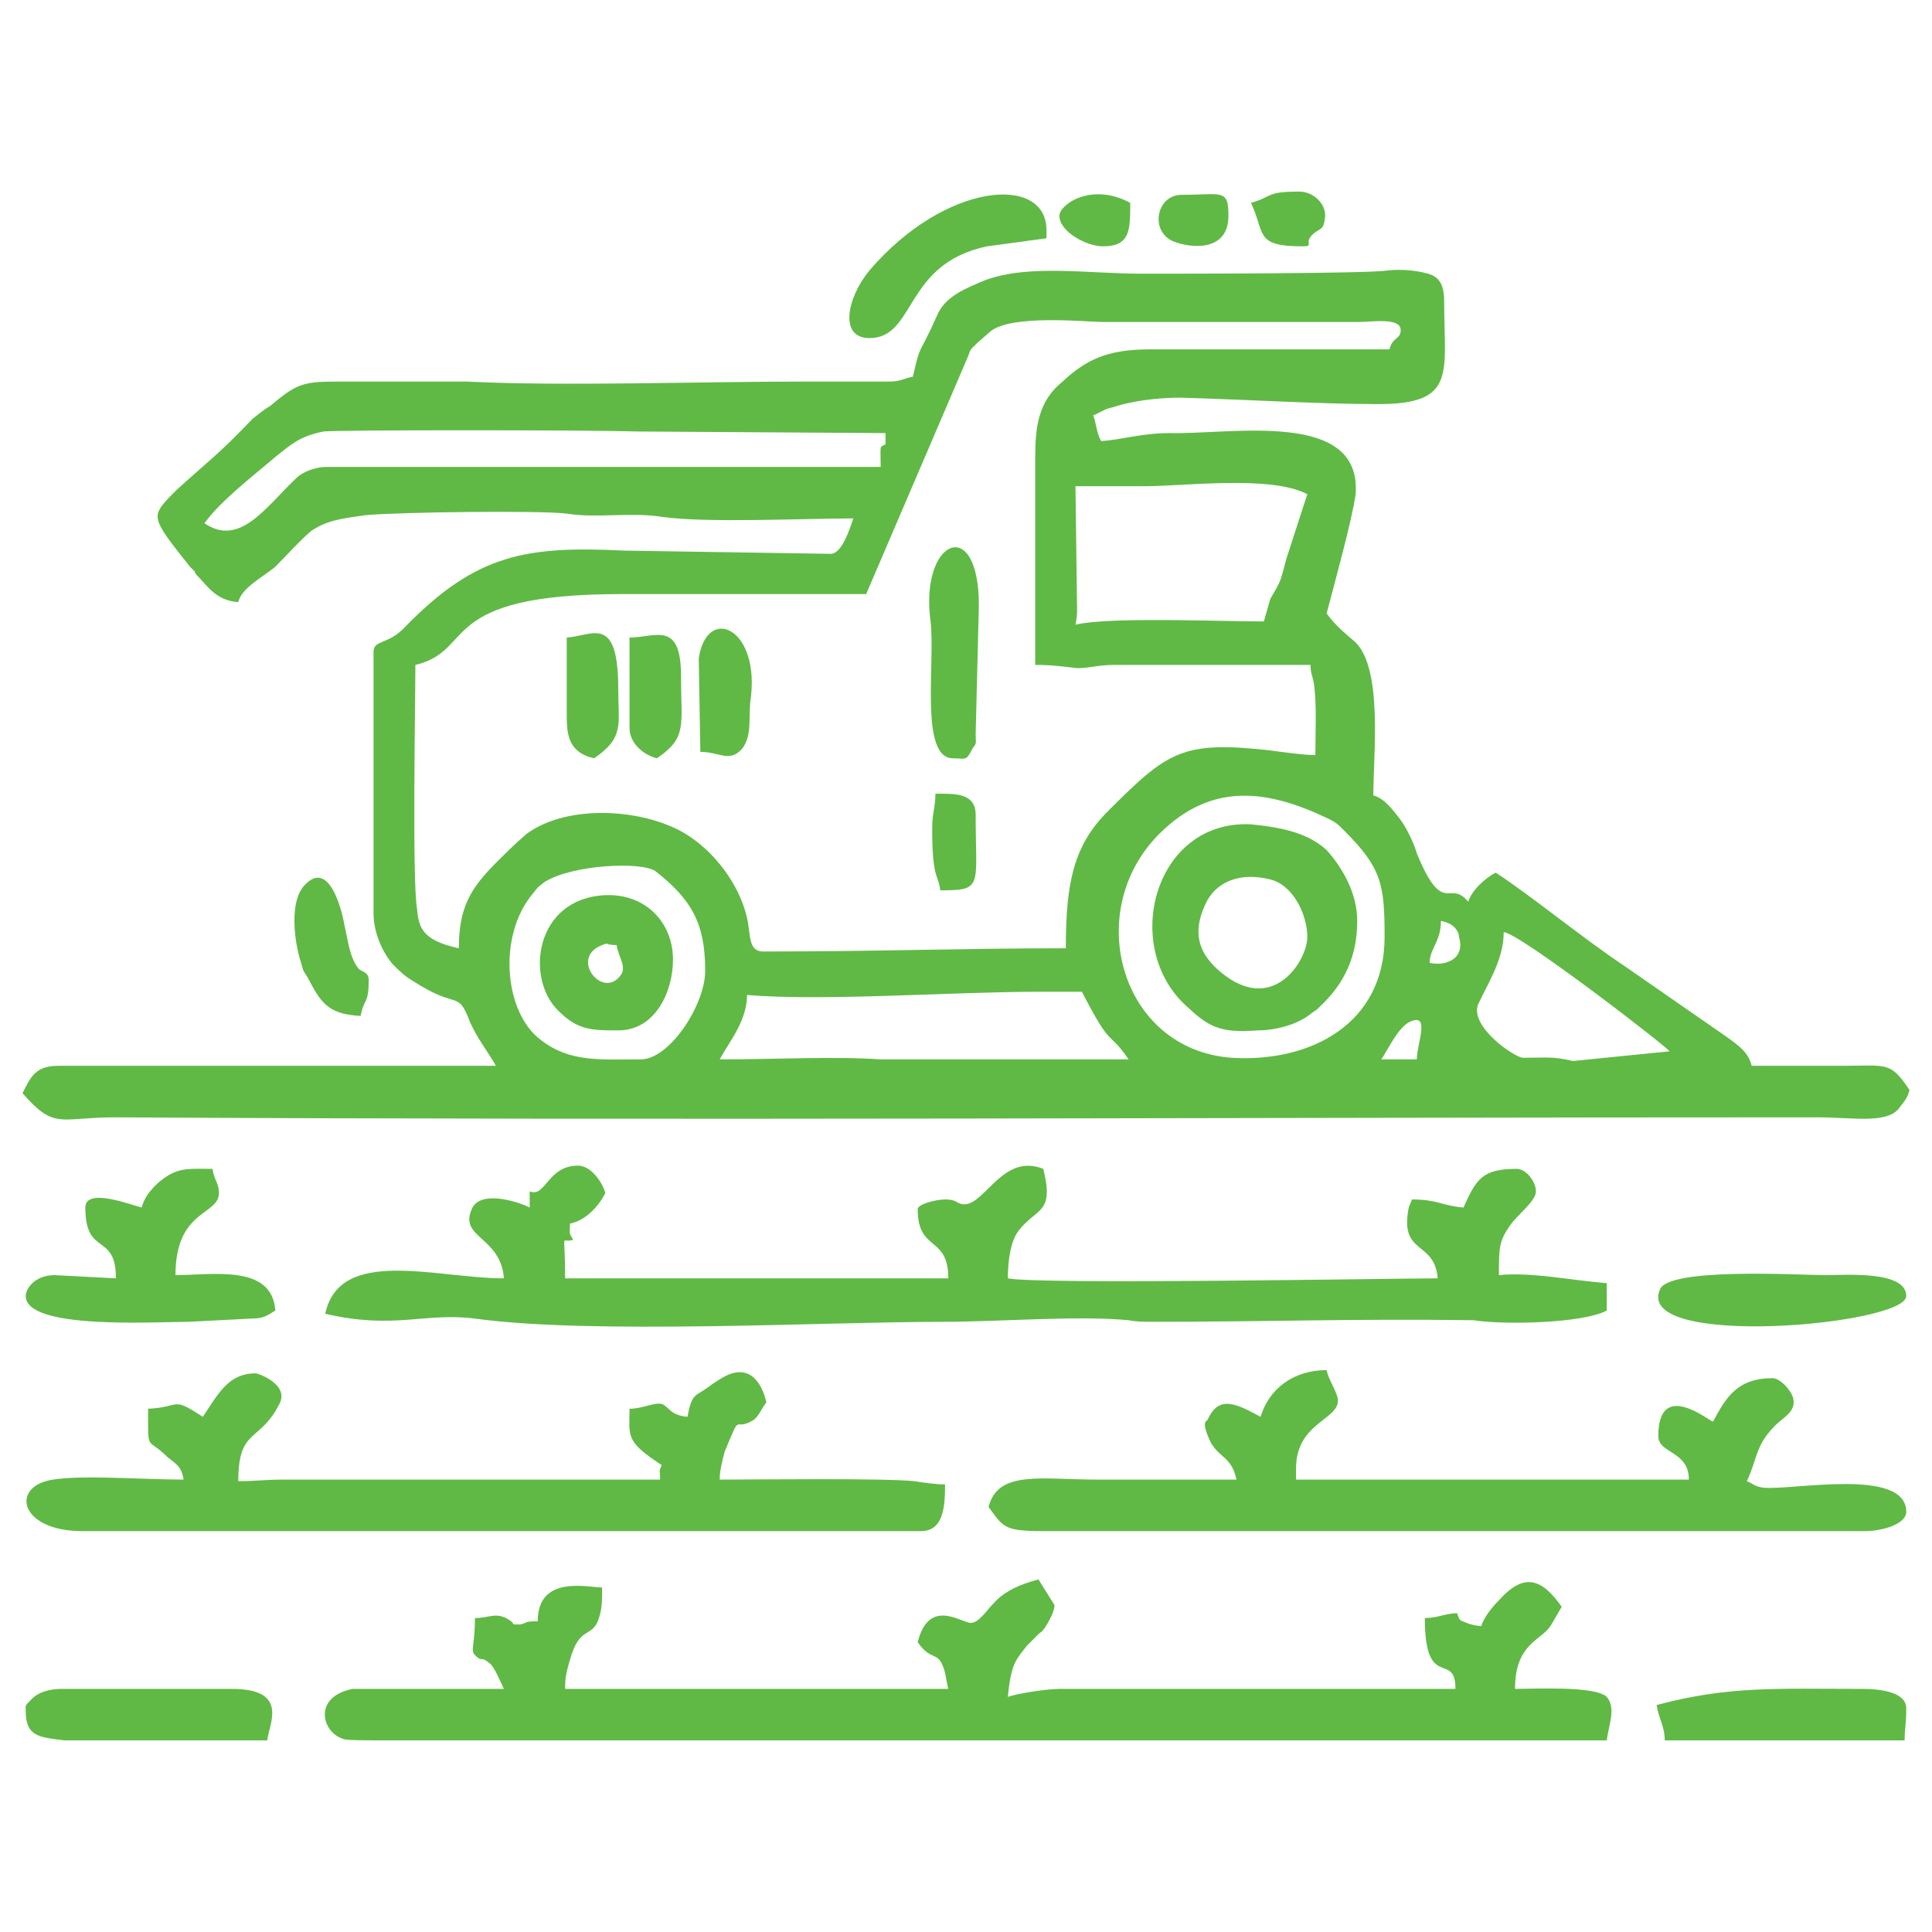
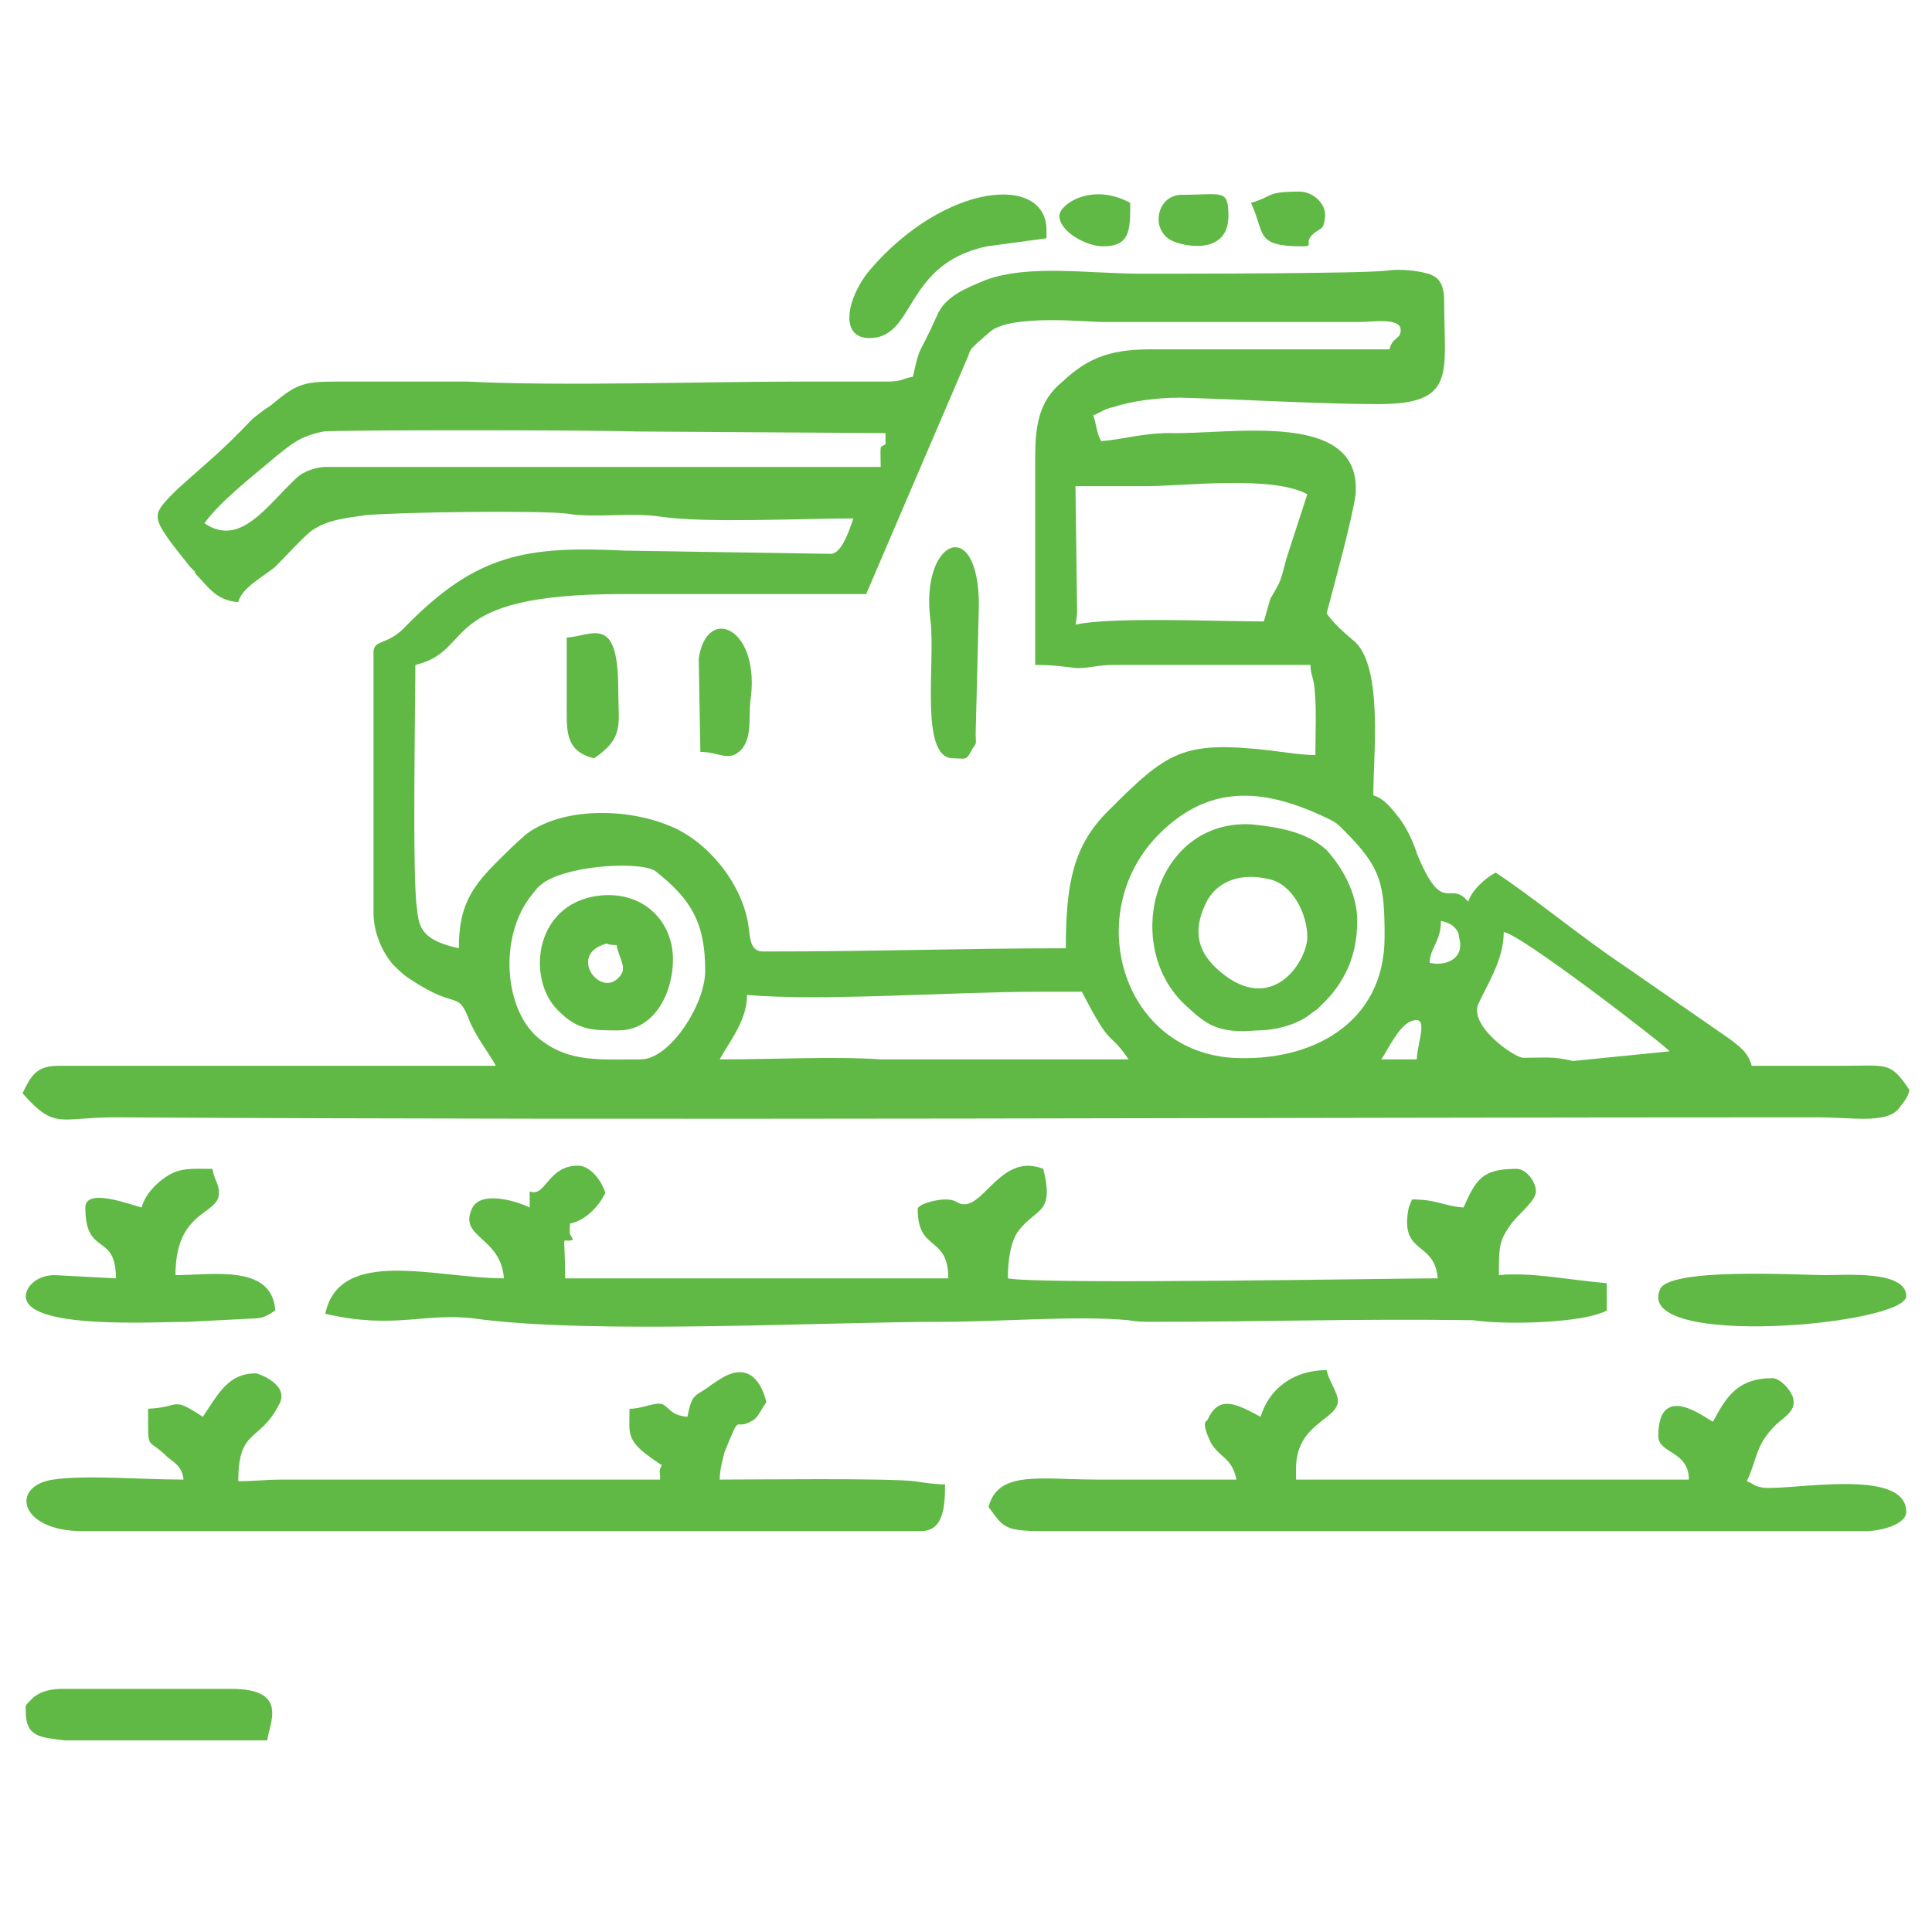
<svg xmlns="http://www.w3.org/2000/svg" xml:space="preserve" width="1200px" height="1200px" version="1.1" style="shape-rendering:geometricPrecision; text-rendering:geometricPrecision; image-rendering:optimizeQuality; fill-rule:evenodd; clip-rule:evenodd" viewBox="0 0 1200 1200">
  <defs>
    <style type="text/css">
   
    .fil0 {fill:#60B945}
   
  </style>
  </defs>
  <g id="Layer_x0020_1">
    <g id="_928239120">
      <path class="fil0" d="M858 658l22 0c0,-10 9,-30 -5,-23 -7,4 -13,17 -17,23zm88 -1c15,0 18,-1 31,2l60 -6c-3,-4 -94,-74 -103,-74 0,17 -10,32 -16,45 -5,14 23,33 28,33zm-482 -39c0,16 -11,29 -17,40 36,0 71,-2 100,0l154 0c-13,-19 -10,-5 -29,-42 -9,0 -18,0 -27,0 -53,0 -134,6 -181,2zm-26 -15c0,-29 -8,-44 -31,-62 -9,-6 -52,-4 -69,7 -5,4 -3,2 -7,7 -22,26 -18,74 5,91 18,14 37,12 62,12 18,0 40,-34 40,-55zm469 -16c0,-3 -1,-5 -1,-7 -2,-5 -6,-7 -11,-8 0,13 -7,17 -7,26 8,2 19,-1 19,-11zm-47 -5c0,-33 -2,-43 -25,-66 -5,-5 -5,-5 -11,-8 -36,-17 -71,-23 -104,10 -48,48 -24,134 45,139 49,3 95,-21 95,-75zm-48 -275c-22,-12 -77,-5 -101,-5l-43 0 1 77c0,2 0,4 -1,9 21,-5 90,-2 117,-2l4 -14c7,-12 6,-10 10,-25l13 -40zm-262 -38l-155 -1c-31,-1 -185,-1 -194,0 -15,3 -20,8 -29,15 -14,12 -35,28 -45,42 22,15 38,-10 57,-28 4,-4 12,-7 19,-7l344 0c0,-14 -1,-12 3,-14l0 -7zm320 -64c0,-8 -18,-5 -26,-5l-159 0c-10,0 -57,-5 -70,6l-8 7c-2,2 -1,1 -3,3 -2,2 -2,4 -3,6l-63 147c-50,0 -101,0 -152,0 -116,0 -90,35 -128,44 0,22 -2,135 1,151 1,12 3,20 26,25 0,-25 7,-37 23,-53 6,-6 12,-12 19,-18 23,-17 63,-16 89,-5 25,10 46,38 49,63 1,7 1,15 9,15 72,0 123,-2 188,-2 0,-41 5,-64 26,-85 37,-37 46,-44 100,-38 8,1 21,3 29,3 0,-14 1,-32 -1,-45 -1,-5 -2,-6 -2,-11 -41,0 -79,0 -122,0 -10,0 -15,2 -23,2 -9,-1 -15,-2 -26,-2l0 -129c0,-19 2,-35 17,-47 14,-13 27,-20 54,-20 50,0 99,0 149,0 2,-8 7,-6 7,-12zm27 -18c0,45 8,64 -41,64 -36,0 -85,-3 -123,-4 -14,0 -30,2 -42,6 -5,1 -7,3 -12,5 2,5 2,11 5,16 13,-1 26,-5 42,-5 39,1 120,-15 116,38 -2,15 -13,55 -18,74 5,7 11,12 18,18 17,17 11,70 11,95 7,2 12,9 16,14 4,5 9,15 11,22 16,39 20,17 31,29 0,0 1,1 1,1 2,-7 11,-15 17,-18 23,15 53,40 80,58l62 43c10,7 15,11 17,19 19,0 37,0 56,0 28,0 30,-3 42,15 -1,5 -4,8 -7,12 -8,9 -29,5 -50,5 -352,0 -707,2 -1058,0 -34,0 -37,8 -57,-15 5,-10 8,-17 22,-17l117 0c52,0 103,0 155,0 -5,-9 -11,-16 -16,-27 -8,-21 -7,-7 -36,-26 -5,-3 -8,-6 -12,-10 -6,-7 -12,-19 -12,-32l0 -162c0,-8 9,-4 20,-16 44,-45 75,-50 136,-47l128 2c7,0 12,-16 14,-22 -32,0 -91,3 -119,-1 -19,-3 -41,1 -59,-2 -16,-2 -104,-1 -125,1 -14,2 -24,3 -34,10 -8,7 -14,14 -22,22 -7,6 -21,13 -23,22 -14,-1 -19,-10 -26,-17 0,0 -1,-1 -1,-2 -1,-1 -2,-2 -3,-3 -24,-30 -24,-31 -13,-43l5 -5c21,-19 26,-22 47,-44 4,-3 6,-5 11,-8 19,-16 21,-15 54,-15l68 0c58,3 146,0 209,0l53 0c8,0 9,-2 15,-3 5,-22 3,-11 15,-38 5,-12 18,-17 30,-22 27,-10 64,-4 97,-4 25,0 141,0 153,-2 8,-1 18,0 25,2 7,2 10,7 10,17z" />
-       <path class="fil0" d="M655 997c0,4 -4,11 -6,14 -3,4 -1,1 -5,5 -3,3 -3,3 -6,6 -7,9 -10,11 -12,32 5,-2 24,-5 32,-5l246 0c0,-24 -19,2 -19,-44 8,0 13,-3 20,-3 2,5 1,4 6,6 2,1 7,2 9,2 2,-6 7,-12 11,-16 16,-18 27,-13 39,4l-7 12c-6,9 -22,11 -22,39 12,0 50,-2 57,5 6,7 1,18 0,27l-752 0c-20,0 -32,0 -33,-1 -13,-4 -19,-26 6,-31l94 0c-2,-4 -6,-14 -9,-16 -6,-5 -4,0 -9,-5 -3,-3 0,-6 0,-23 9,0 13,-4 21,1 5,3 0,3 7,3 5,-1 2,-2 11,-2 0,-29 31,-21 40,-21 0,8 0,13 -2,19 -4,13 -12,4 -18,26 -2,7 -3,10 -3,18l238 0c-1,-4 -1,-5 -2,-10 -4,-15 -8,-6 -17,-19 7,-28 27,-12 33,-12 5,0 10,-8 14,-12 7,-8 17,-12 28,-15l10 16z" />
      <path class="fil0" d="M648 726c7,28 -4,24 -15,38 -5,6 -7,18 -7,30 20,4 240,0 267,0 -2,-24 -24,-14 -18,-44l2 -5c16,0 19,4 32,5 8,-18 12,-24 33,-24 6,0 12,8 12,14 0,6 -11,14 -16,21 -7,10 -7,14 -7,31 20,-2 43,3 67,5l0 17c-15,8 -64,9 -83,6 -76,-1 -128,1 -199,1 -5,0 -10,0 -15,-1 -32,-3 -81,1 -115,1 -75,0 -218,8 -291,-2 -31,-4 -50,7 -93,-3 9,-42 69,-22 111,-22 -2,-26 -28,-25 -20,-43 5,-12 28,-5 36,-1l0 -10c10,4 11,-16 30,-16 8,0 15,10 17,17 -4,8 -12,17 -22,19 0,7 -1,5 2,10 -8,3 -5,-8 -5,24 76,0 155,0 238,0 0,-27 -19,-16 -19,-43 0,-3 11,-6 17,-6 8,0 7,3 12,3 13,0 24,-32 49,-22z" />
      <path class="fil0" d="M476 871c-3,4 -5,9 -8,11 -13,8 -7,-7 -18,20 -1,4 -3,11 -3,17 23,0 102,-1 121,1 6,1 14,2 19,2 0,14 -1,29 -15,29l-521 0c-39,0 -45,-28 -18,-32 19,-3 56,0 81,0 -1,-8 -5,-10 -10,-14 -13,-13 -12,-2 -12,-30 21,-1 14,-8 34,5 10,-15 16,-27 33,-27 1,0 22,7 14,20 -12,23 -25,14 -25,47 11,0 16,-1 28,-1l234 0c0,-7 -1,-4 1,-9 -23,-15 -20,-18 -20,-35 8,0 15,-4 20,-3 5,2 5,7 16,8 3,-16 5,-12 15,-20 3,-2 6,-4 8,-5 15,-8 23,3 26,16z" />
      <path class="fil0" d="M831 870c0,12 -26,14 -26,42l0 7 244 0c0,-18 -19,-16 -19,-27 0,-36 32,-9 34,-9 8,-15 15,-27 37,-27 5,0 13,9 13,14 1,7 -7,11 -11,15 -13,13 -11,20 -18,35 5,2 4,3 10,4 17,2 89,-13 89,15 0,8 -16,12 -25,12l-512 0c-24,0 -24,-3 -33,-15 6,-23 32,-17 68,-17 29,0 58,0 86,0 -3,-14 -10,-13 -16,-23 -6,-13 -3,-13 -2,-14 7,-16 18,-10 33,-2 5,-17 20,-29 41,-29 1,6 7,14 7,19z" />
      <path class="fil0" d="M812 582c0,-14 -9,-33 -24,-36 -17,-4 -31,1 -38,13 -11,21 -5,35 11,47 31,23 51,-10 51,-24zm31 -10c0,22 -8,39 -23,53l-2 2c0,0 -3,2 -3,2 -8,7 -22,11 -34,11 -24,2 -31,-3 -44,-15 -41,-37 -20,-116 40,-113 21,2 36,6 47,16 9,10 19,26 19,44z" />
      <path class="fil0" d="M136 741c0,14 -27,10 -27,51 23,0 60,-7 62,22 -5,3 -7,5 -15,5l-39 2c-21,0 -101,5 -101,-16 0,-5 6,-13 18,-13l38 2c0,-29 -19,-13 -19,-44 0,-13 30,-1 35,0 2,-8 9,-15 15,-19 9,-6 16,-5 29,-5 1,7 4,9 4,15z" />
      <path class="fil0" d="M383 587c-8,0 -4,-2 -9,0 -21,8 1,35 12,18 3,-5 -2,-11 -3,-18zm35 9c0,20 -11,44 -34,44 -16,0 -25,0 -37,-12 -21,-20 -15,-70 29,-72 25,-1 42,17 42,40z" />
      <path class="fil0" d="M166 1081l-126 0c-15,-2 -24,-2 -24,-18 0,-4 -1,-3 4,-8 4,-4 11,-6 18,-6l106 0c36,0 23,22 22,32z" />
-       <path class="fil0" d="M1184 1061c0,11 -1,12 -1,20l-149 0c0,-9 -4,-14 -5,-22 45,-12 75,-10 128,-10 11,0 27,2 27,12z" />
      <path class="fil0" d="M650 143l0 5 -37 5c-52,11 -44,57 -73,57 -19,0 -14,-25 0,-42 47,-55 110,-60 110,-25z" />
      <path class="fil0" d="M1134 792c12,0 50,-3 50,13 0,18 -169,33 -153,-4 5,-14 87,-9 103,-9z" />
      <path class="fil0" d="M608 376l-2 80c0,6 1,5 -2,9 -4,8 -4,6 -12,6 -21,0 -11,-59 -14,-85 -7,-51 30,-67 30,-10z" />
-       <path class="fil0" d="M229 609c0,15 -3,11 -5,22 -21,-1 -25,-9 -33,-24 -3,-5 -2,-2 -4,-9 -4,-12 -8,-39 3,-49 14,-14 22,14 24,26 2,8 3,20 9,27 3,2 6,2 6,7z" />
      <path class="fil0" d="M435 467l-1 -58c5,-34 39,-19 32,27 -1,11 1,21 -5,29 -8,9 -14,2 -26,2z" />
      <path class="fil0" d="M384 428c0,22 4,30 -15,43 -17,-4 -17,-16 -17,-29 0,-15 0,-31 0,-46 16,-1 32,-15 32,32z" />
-       <path class="fil0" d="M423 420c0,31 4,38 -15,51 -8,-2 -17,-9 -17,-19l0 -56c16,0 32,-11 32,24z" />
-       <path class="fil0" d="M606 506c0,45 5,47 -22,47 -1,-10 -5,-6 -5,-38 0,-11 2,-13 2,-22 11,0 25,-1 25,13z" />
      <path class="fil0" d="M763 134c0,23 -24,20 -34,16 -15,-6 -11,-29 5,-29 25,0 29,-4 29,13z" />
      <path class="fil0" d="M809 153c-30,0 -23,-8 -32,-27 14,-4 9,-7 30,-7 9,0 17,8 16,16 -1,8 -2,6 -7,10 -7,6 1,8 -7,8z" />
      <path class="fil0" d="M702 126c0,17 0,27 -17,27 -10,0 -27,-9 -27,-19 0,-7 20,-21 44,-8z" />
    </g>
  </g>
</svg>